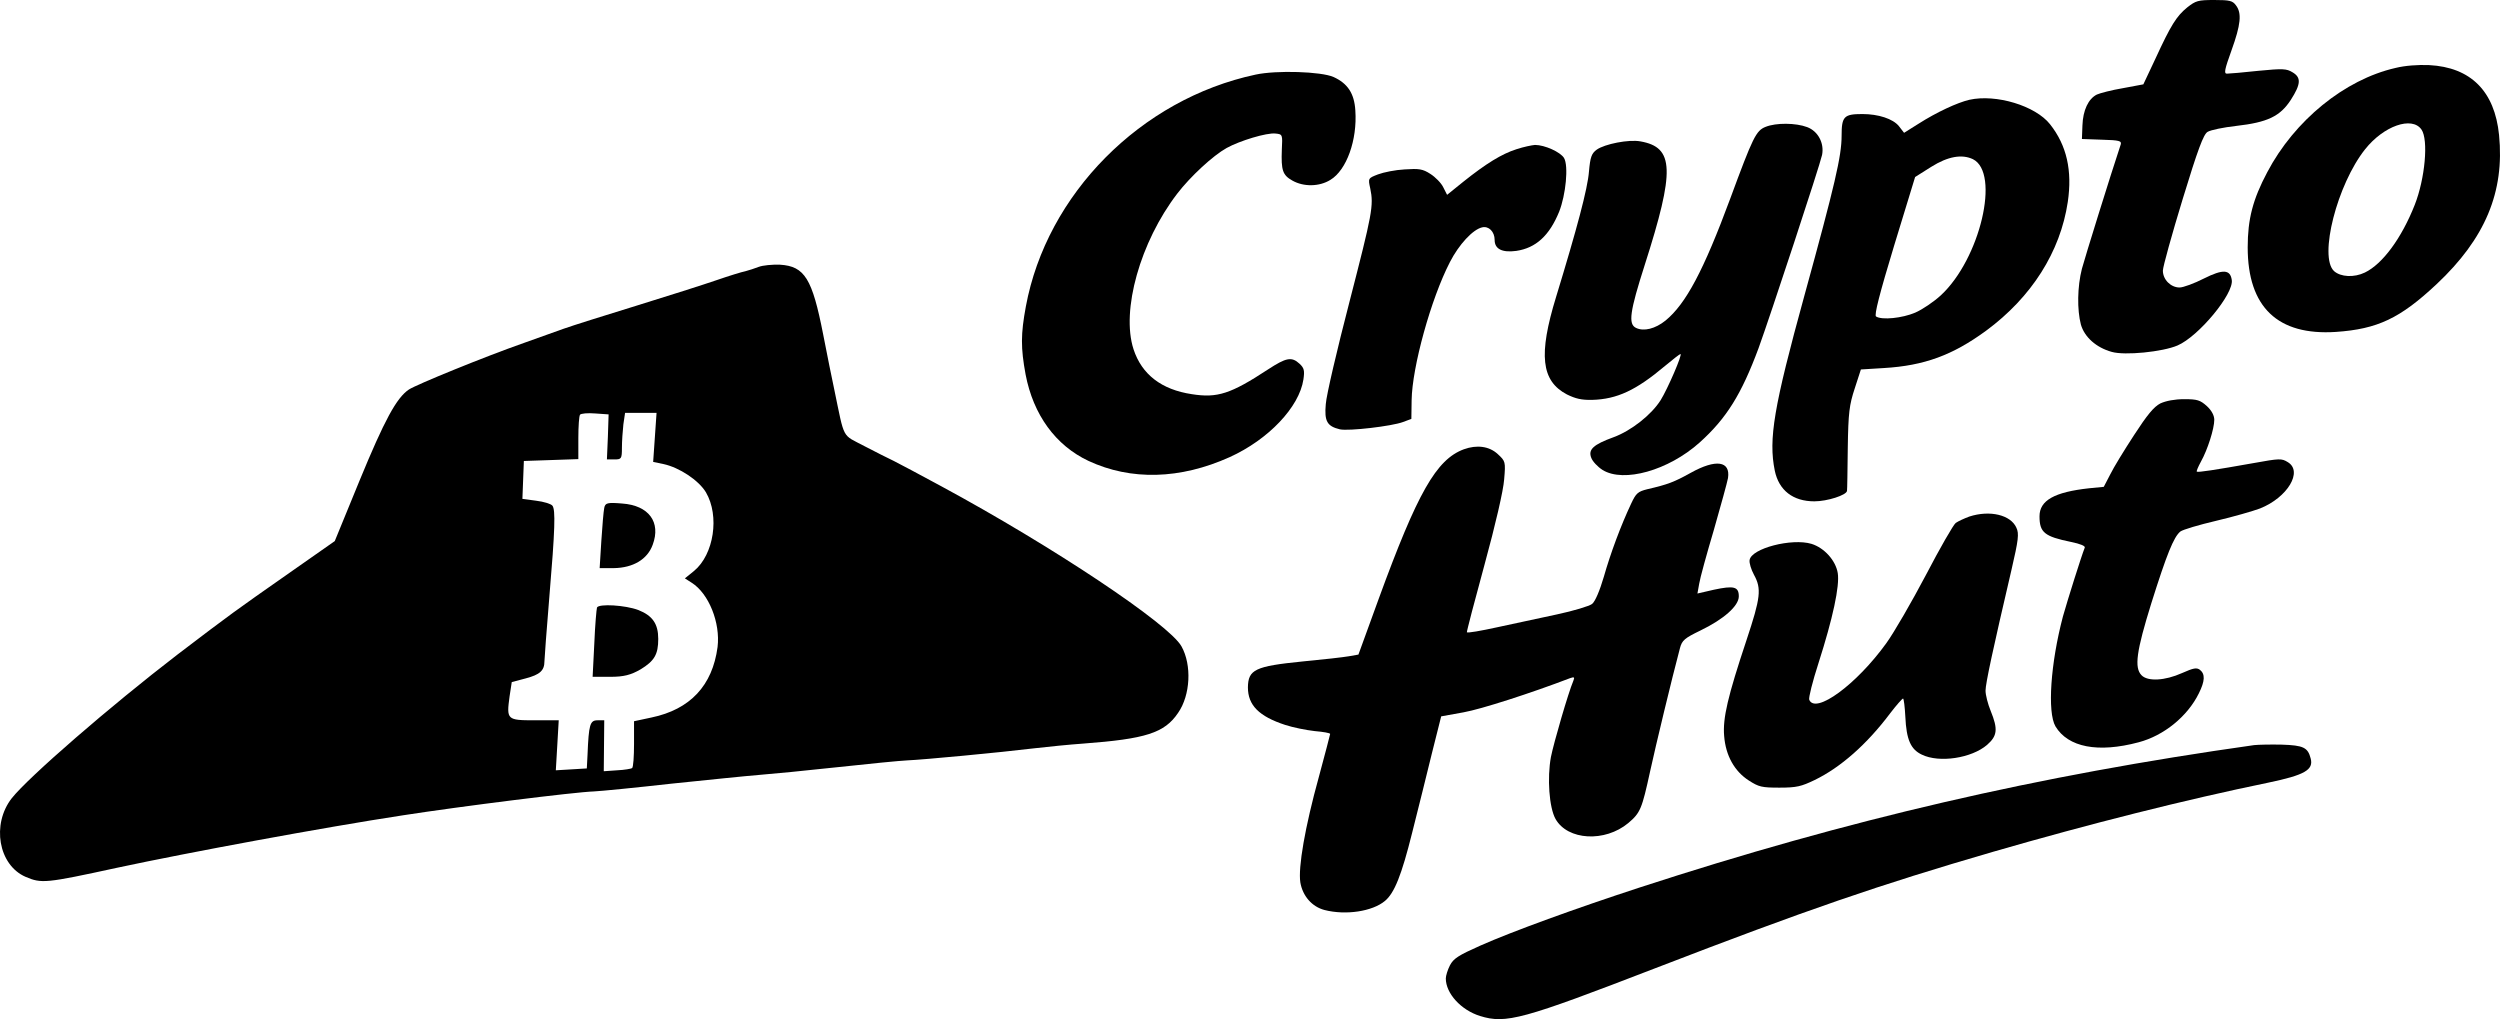
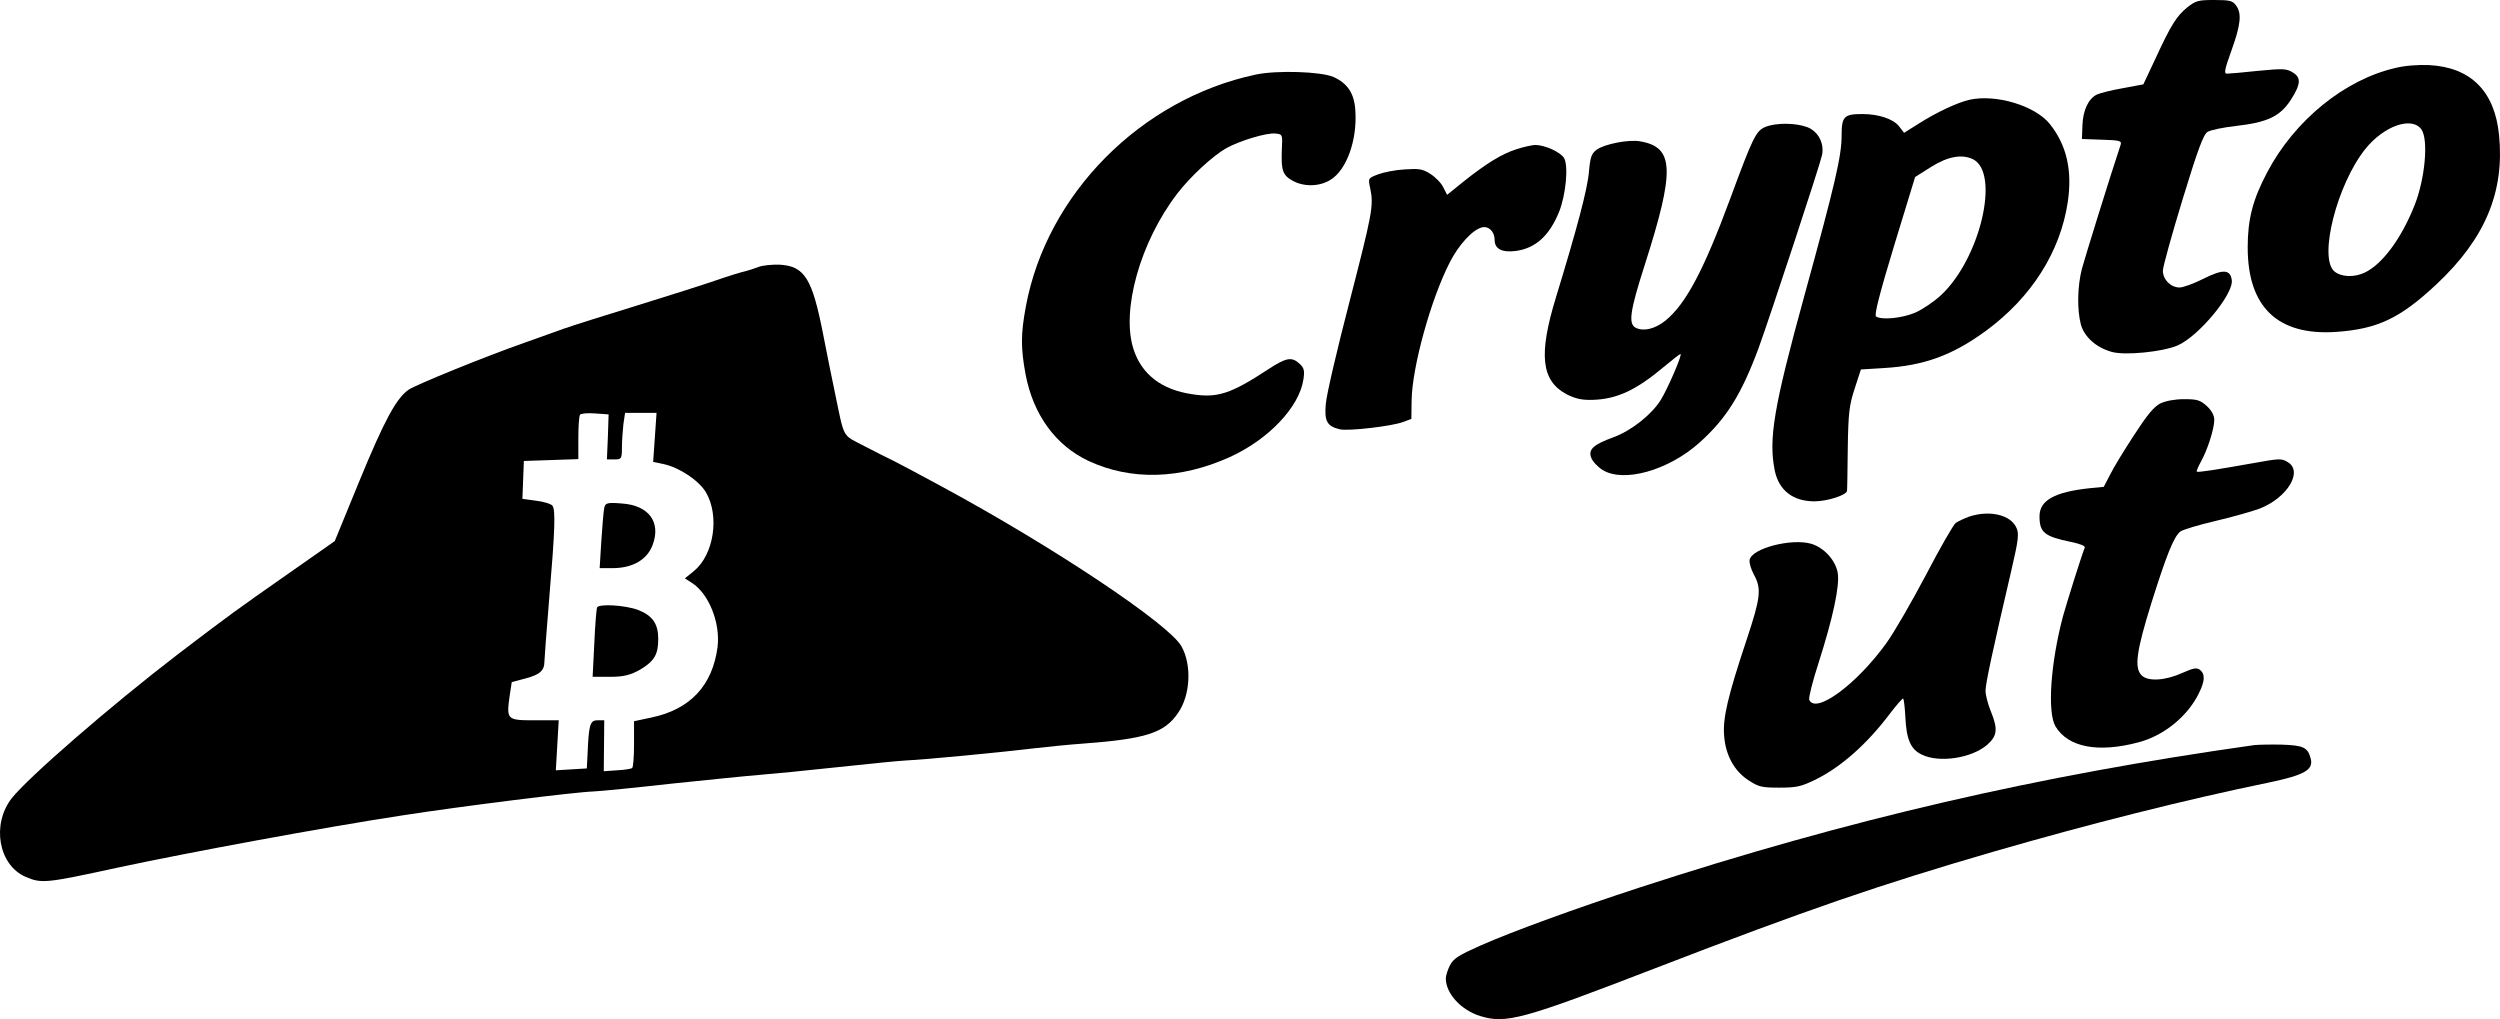
<svg xmlns="http://www.w3.org/2000/svg" width="888" height="362" viewBox="0 0 888 362" fill="none">
  <path d="M269.502 94.793C268.126 95.345 265.975 96.007 264.771 96.338C263.567 96.558 258.923 97.992 254.451 99.537C249.978 101.081 237.163 105.163 226.068 108.582C214.973 112.002 203.363 115.642 200.266 116.746C197.17 117.849 190.806 120.165 186.075 121.82C172.228 126.674 147.888 136.602 145.222 138.367C140.836 141.345 136.621 149.067 127.677 170.799L118.904 192.199L102.219 203.892C83.469 217.02 82.351 217.792 63.086 232.463C39.09 250.886 10.106 276.037 4.171 283.538C-3.053 292.804 -0.559 307.255 9.074 311.447C14.75 313.874 16.126 313.764 41.498 308.248C67.214 302.733 114.948 293.908 143.072 289.605C163.714 286.406 204.137 281.332 211.017 281.111C213.425 281.001 225.81 279.788 238.539 278.354C251.354 277.03 265.287 275.596 269.502 275.265C273.802 274.934 286.359 273.72 297.454 272.507C308.549 271.294 319.816 270.19 322.396 270.08C327.814 269.859 354.82 267.322 367.549 265.778C372.28 265.226 380.02 264.454 384.751 264.123C406.94 262.468 413.649 260.373 418.465 253.202C422.851 246.914 423.368 236.214 419.669 229.595C415.369 221.763 374.086 194.185 334.265 172.674C326.782 168.592 319.214 164.621 317.493 163.739C315.687 162.856 310.957 160.54 307.001 158.444C298.916 154.142 300.12 156.568 296.336 138.367C295.562 134.726 293.756 125.901 292.379 118.731C288.509 98.985 285.843 94.573 277.07 94.021C274.318 93.911 270.964 94.242 269.502 94.793ZM215.92 155.134L215.576 163.187H218.242C220.736 163.187 220.908 162.967 220.908 158.995C220.908 156.789 221.166 153.038 221.424 150.722L222.026 146.64H227.616H233.207L232.605 155.355L232.003 164.07L235.701 164.842C241.292 166.055 248.172 170.578 250.752 174.88C255.655 183.264 253.59 196.943 246.538 202.789L243.27 205.437L245.678 206.981C251.784 210.842 255.913 221.212 254.881 229.816C253.074 243.495 245.162 251.989 231.401 254.857L225.208 256.181V264.234C225.208 268.646 224.95 272.507 224.52 272.838C224.176 273.059 221.768 273.5 219.188 273.61L214.457 273.941L214.543 264.895L214.629 255.85H212.221C209.555 255.85 209.125 257.394 208.695 267.984L208.437 272.948L202.933 273.279L197.428 273.61L197.944 264.785L198.46 255.85H189.86C180.055 255.85 179.883 255.629 181.001 247.356L181.775 242.281L186.763 240.958C191.752 239.634 193.386 238.2 193.386 234.89C193.386 234.008 194.16 223.749 195.106 212.276C197.17 187.897 197.342 181.058 196.224 179.624C195.708 178.962 193.128 178.19 190.462 177.859L185.559 177.197L185.817 170.468L186.075 163.739L195.794 163.408L205.427 163.077V155.576C205.427 151.494 205.685 147.743 206.029 147.302C206.373 146.861 208.781 146.64 211.447 146.861L216.178 147.192L215.92 155.134Z" fill="black" />
  <path d="M214.629 180.396C214.371 181.609 213.941 186.794 213.597 192.089L212.995 201.797H218.07C224.864 201.686 229.939 198.708 231.831 193.523C234.841 185.47 230.455 179.513 220.994 178.852C215.748 178.41 214.973 178.631 214.629 180.396Z" fill="black" />
  <path d="M212.049 215.806C211.877 216.358 211.361 221.984 211.103 228.492L210.501 240.406H216.78C221.596 240.406 224.09 239.744 227.53 237.759C232.433 234.78 233.809 232.463 233.809 226.948C233.809 221.543 231.745 218.674 226.756 216.689C222.112 214.924 212.651 214.372 212.049 215.806Z" fill="black" />
  <path d="M776.927 2.616C773.093 5.739 771.084 8.946 765.607 20.846L761.316 29.96L754.104 31.311C750.087 31.986 745.888 33.083 744.793 33.589C741.78 35.108 739.863 39.16 739.68 44.561L739.498 49.371L746.618 49.624C752.826 49.793 753.648 50.047 753.283 51.312C749.631 62.284 740.593 91.4 739.498 95.451C737.854 101.865 737.763 110.052 739.132 115.284C740.411 119.757 744.61 123.471 750.087 124.99C754.743 126.34 768.163 124.99 773.458 122.711C780.944 119.504 793.542 104.313 792.721 99.418C792.173 95.704 789.617 95.536 782.861 98.912C779.392 100.684 775.466 102.119 774.188 102.119C771.084 102.119 768.254 99.334 768.254 96.126C768.254 94.776 771.45 83.298 775.284 70.723C780.67 53.085 782.679 47.684 784.139 46.84C785.235 46.164 789.799 45.236 794.273 44.73C805.41 43.464 809.883 41.354 813.718 35.446C817.278 29.876 817.461 27.513 814.265 25.656C812.166 24.39 810.888 24.306 802.215 25.15C796.829 25.741 791.808 26.163 790.986 26.163C789.891 26.163 790.164 24.728 792.629 17.892C795.916 8.777 796.372 4.642 794.181 1.857C792.994 0.253 791.99 3.36438e-05 786.513 3.36438e-05C780.761 3.36438e-05 779.94 0.253 776.927 2.616Z" fill="black" />
  <path d="M850.873 24.137C832.798 28.272 814.996 42.788 805.319 61.187C800.207 70.808 798.381 77.812 798.381 87.856C798.381 109.123 809.062 119.251 829.694 117.9C844.483 116.888 852.517 113.09 865.48 100.937C882.734 84.733 889.672 68.191 887.664 47.937C886.112 32.408 877.622 23.884 862.833 23.124C858.907 22.956 854.251 23.293 850.873 24.137ZM860.094 45.995C862.65 49.624 861.372 63.465 857.72 72.749C853.064 84.564 846.309 93.763 840.01 96.802C836.175 98.658 831.428 98.405 829.055 96.295C823.577 91.231 830.15 65.491 840.101 53C846.674 44.73 856.716 41.185 860.094 45.995Z" fill="black" />
  <path d="M445.996 26.5C405.188 35.193 371.776 68.951 364.381 108.87C362.555 118.744 362.555 123.555 364.29 133.007C367.028 147.354 374.971 158.241 386.656 163.727C401.719 170.732 419.156 170.31 436.775 162.377C450.56 156.132 461.515 144.569 462.976 134.78C463.432 131.657 463.25 130.729 461.606 129.209C458.776 126.593 456.859 127.015 450.378 131.235C437.14 139.928 432.393 141.447 423.355 140.012C412.583 138.409 405.553 133.007 402.632 124.061C398.159 110.305 405.006 85.915 418.152 68.782C422.808 62.706 430.841 55.279 435.68 52.578C440.427 49.962 449.921 47.093 453.025 47.43C455.581 47.684 455.581 47.768 455.307 53.169C455.033 60.512 455.581 62.2 459.05 64.141C463.067 66.419 468.636 66.335 472.561 63.887C478.313 60.427 482.147 49.709 481.417 39.244C481.052 33.167 478.678 29.623 473.657 27.344C469.275 25.403 453.39 24.897 445.996 26.5Z" fill="black" />
  <path d="M699.512 35.446C695.221 36.459 687.918 39.835 681.436 43.97L676.324 47.177L674.498 44.814C672.398 42.198 667.195 40.51 661.535 40.51C654.962 40.51 654.14 41.354 654.14 48.19C654.14 55.448 651.767 65.575 640.903 105.072C630.039 144.569 628.122 155.963 630.404 167.187C631.865 174.192 636.886 178.074 644.463 178.074C649.028 178.074 655.875 175.88 656.057 174.361C656.149 173.855 656.24 166.934 656.331 159.085C656.514 146.595 656.879 143.81 658.796 137.987L660.987 131.235L669.203 130.728C683.445 129.885 693.578 126.171 705.446 117.478C721.605 105.579 731.829 89.459 734.477 71.736C736.12 60.596 734.111 51.65 728.178 44.139C722.974 37.556 709.006 33.336 699.512 35.446ZM700.79 56.545C710.558 61.44 703.346 91.991 689.379 104.903C686.914 107.182 682.806 109.967 680.249 111.064C675.685 113.005 668.473 113.765 666.373 112.415C665.643 111.993 667.651 104.228 672.764 87.349L680.249 62.875L686.001 59.246C691.935 55.532 696.865 54.688 700.79 56.545Z" fill="black" />
  <path d="M627.118 45.067C623.74 46.417 622.645 48.696 614.611 70.47C605.117 96.126 598.818 107.942 591.606 113.849C587.954 116.803 583.846 117.816 581.107 116.466C578.277 115.115 578.916 110.642 584.211 94.101C594.983 60.427 594.709 52.325 582.659 50.215C578.551 49.456 569.969 51.144 567.139 53.169C565.314 54.519 564.857 55.785 564.401 60.934C563.944 67.01 560.11 81.273 552.715 105.494C546.416 126.002 547.42 135.286 556.55 140.096C559.654 141.616 561.753 142.122 565.587 142.037C574.351 141.784 581.107 138.662 591.423 129.969C594.162 127.69 596.627 125.749 596.9 125.749C597.722 125.749 592.336 138.155 589.871 142.122C586.584 147.354 579.372 153.009 573.165 155.288C565.953 157.904 564.035 159.676 565.222 162.63C565.679 163.896 567.505 165.837 569.239 166.934C576.725 171.576 592.61 167.103 603.656 157.229C613.242 148.62 618.536 140.096 624.653 123.639C628.761 112.33 646.472 58.57 647.202 55.026C648.024 50.806 645.741 46.586 641.907 45.151C637.89 43.632 630.861 43.548 627.118 45.067Z" fill="black" />
  <path d="M538.656 53C533.362 54.688 527.793 58.148 519.759 64.562L514.008 69.204L512.638 66.504C511.908 64.984 509.808 62.875 508.074 61.777C505.335 60.005 504.057 59.836 498.945 60.174C495.658 60.343 491.459 61.187 489.45 61.946C485.981 63.297 485.89 63.297 486.712 66.926C487.99 73.086 487.442 75.703 479.317 107.267C474.935 124.146 471.101 140.518 470.918 143.557C470.37 149.633 471.375 151.405 475.939 152.503C479.043 153.178 494.38 151.405 498.397 149.886L501.318 148.789L501.41 142.122C501.592 130.391 508.256 106.169 515.012 93.088C518.207 86.843 523.137 81.526 526.423 80.766C528.797 80.176 530.897 82.285 530.897 85.239C530.897 88.446 533.544 89.797 538.565 89.122C545.503 88.109 550.342 83.72 553.811 75.196C556.184 69.204 557.189 58.908 555.545 56.123C554.267 54.013 548.698 51.481 545.229 51.481C544.134 51.566 541.213 52.156 538.656 53Z" fill="black" />
  <path d="M767.342 143.304C765.059 144.485 762.686 147.354 758.03 154.528C754.561 159.845 750.727 166.09 749.54 168.538L747.258 172.926L742.054 173.433C729.73 174.783 724.435 177.737 724.435 183.391C724.435 189.13 726.169 190.565 735.663 192.506C738.95 193.181 740.776 193.941 740.502 194.532C739.315 197.485 734.385 213.183 732.742 219.006C728.36 235.632 727.173 252.933 730.095 257.997C734.568 265.424 745.158 267.534 759.673 263.651C768.62 261.288 777.019 254.452 781.035 246.266C783.226 241.877 783.318 239.43 781.401 237.911C780.214 237.067 779.21 237.236 775.01 239.092C768.985 241.793 762.868 242.131 760.677 239.852C758.03 237.151 758.852 231.328 764.146 214.28C769.624 196.895 772.089 190.734 774.462 188.793C775.375 188.117 781.035 186.43 787.152 184.995C793.268 183.56 800.298 181.535 802.763 180.606C812.531 176.724 818.1 167.441 812.622 164.149C810.431 162.799 809.792 162.799 800.48 164.487C786.695 166.934 780.67 167.863 780.305 167.525C780.122 167.356 780.761 165.837 781.766 163.98C784.139 159.761 786.513 152.249 786.513 149.127C786.513 147.608 785.6 145.835 783.865 144.232C781.492 142.122 780.488 141.784 775.832 141.784C772.454 141.784 769.35 142.375 767.342 143.304Z" fill="black" />
-   <path d="M519.942 159.592C510.173 163.221 503.509 174.952 489.724 212.677L482.512 232.509L479.134 233.1C477.217 233.438 469.823 234.282 462.611 234.957C445.813 236.645 443.348 237.826 443.257 244.156C443.257 250.486 447.182 254.452 456.494 257.491C459.324 258.419 463.98 259.347 466.993 259.685C470.005 259.938 472.47 260.36 472.47 260.698C472.47 260.951 470.644 267.787 468.453 275.973C463.524 293.781 461.059 308.128 461.88 313.445C462.702 318.255 465.988 322.053 470.462 323.235C478.039 325.176 487.442 323.741 491.915 320.028C495.293 317.242 497.849 310.828 501.592 295.806C503.692 287.451 506.887 274.707 508.622 267.534L511.908 254.452L519.85 253.018C526.058 251.92 543.86 246.182 557.736 240.865C559.197 240.358 559.38 240.527 558.832 241.877C557.097 245.928 551.894 263.82 550.889 268.884C549.52 276.311 550.25 286.86 552.533 290.911C556.823 298.507 570.061 299.266 578.368 292.346C582.659 288.717 583.207 287.366 586.128 273.948C588.136 264.749 593.796 241.202 596.718 230.231C597.448 227.446 598.361 226.686 603.93 223.986C612.329 219.935 617.624 215.208 617.624 211.833C617.624 208.372 615.889 207.95 608.768 209.47L602.926 210.82L603.565 207.275C603.839 205.419 606.212 196.81 608.768 188.202C611.233 179.594 613.515 171.323 613.789 169.804C614.702 163.727 609.499 162.968 600.552 167.947C594.618 171.238 592.427 172.082 585.124 173.77C581.746 174.614 581.107 175.205 579.372 178.918C575.721 186.683 572.069 196.473 569.696 204.828C568.235 209.807 566.592 213.689 565.496 214.533C564.492 215.293 558.923 216.981 552.989 218.247C547.147 219.513 537.561 221.538 531.81 222.804C526.058 224.07 521.22 224.914 521.037 224.576C520.946 224.323 523.776 213.436 527.336 200.439C531.171 186.43 534.001 174.192 534.274 170.31C534.822 163.98 534.731 163.812 531.992 161.28C528.98 158.495 524.598 157.904 519.942 159.592Z" fill="black" />
  <path d="M699.512 183.476C697.686 184.151 695.495 185.164 694.674 185.754C693.852 186.345 689.105 194.616 684.084 204.237C679.063 213.774 672.764 224.661 670.025 228.458C659.435 243.143 644.828 253.861 642.637 248.545C642.364 247.869 643.824 242.046 645.924 235.548C651.036 219.597 653.501 208.119 652.771 203.562C652.04 199.089 648.024 194.616 643.459 193.181C636.43 191.071 622.097 194.785 621.458 198.92C621.275 199.933 622.006 202.296 623.01 204.153C625.749 209.132 625.383 212.254 620.362 227.361C613.698 247.363 611.872 255.127 612.42 261.457C612.968 268.377 616.072 273.948 621.184 277.239C624.744 279.518 625.749 279.771 632.048 279.771C638.164 279.771 639.807 279.349 644.555 277.07C653.775 272.597 663.087 264.411 671.394 253.355C673.585 250.486 675.685 248.123 675.959 248.123C676.233 248.123 676.598 251.076 676.78 254.621C677.146 262.723 678.698 266.183 682.623 268.04C688.831 271.078 700.334 269.306 705.811 264.58C709.463 261.373 709.737 259.01 707.089 252.511C706.085 250.064 705.263 246.857 705.263 245.337C705.263 242.806 707.82 230.906 714.484 202.38C716.949 191.746 717.223 189.552 716.218 187.442C714.21 182.885 706.815 181.113 699.512 183.476Z" fill="black" />
  <path d="M800.663 264.664C723.522 275.551 656.605 291.08 582.476 315.217C559.745 322.644 537.196 330.83 525.784 335.894C518.025 339.354 516.29 340.451 515.012 342.899C514.19 344.502 513.551 346.612 513.551 347.54C513.551 352.857 518.937 358.765 525.693 360.875C534.914 363.744 540.756 362.141 587.954 343.911C641.998 323.066 667.377 314.373 707.637 302.642C742.328 292.599 776.197 284.075 805.684 277.999C818.647 275.298 821.843 273.441 820.747 269.39C819.743 265.508 818.191 264.748 810.522 264.495C806.597 264.411 802.215 264.495 800.663 264.664Z" fill="black" />
</svg>